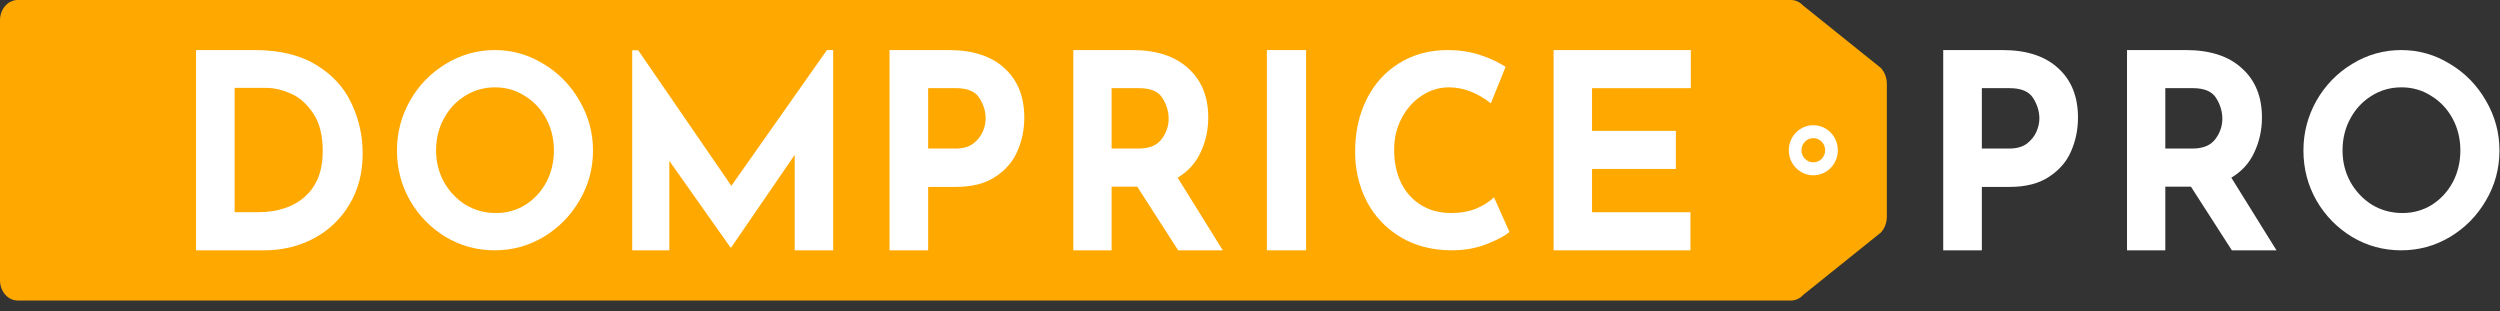
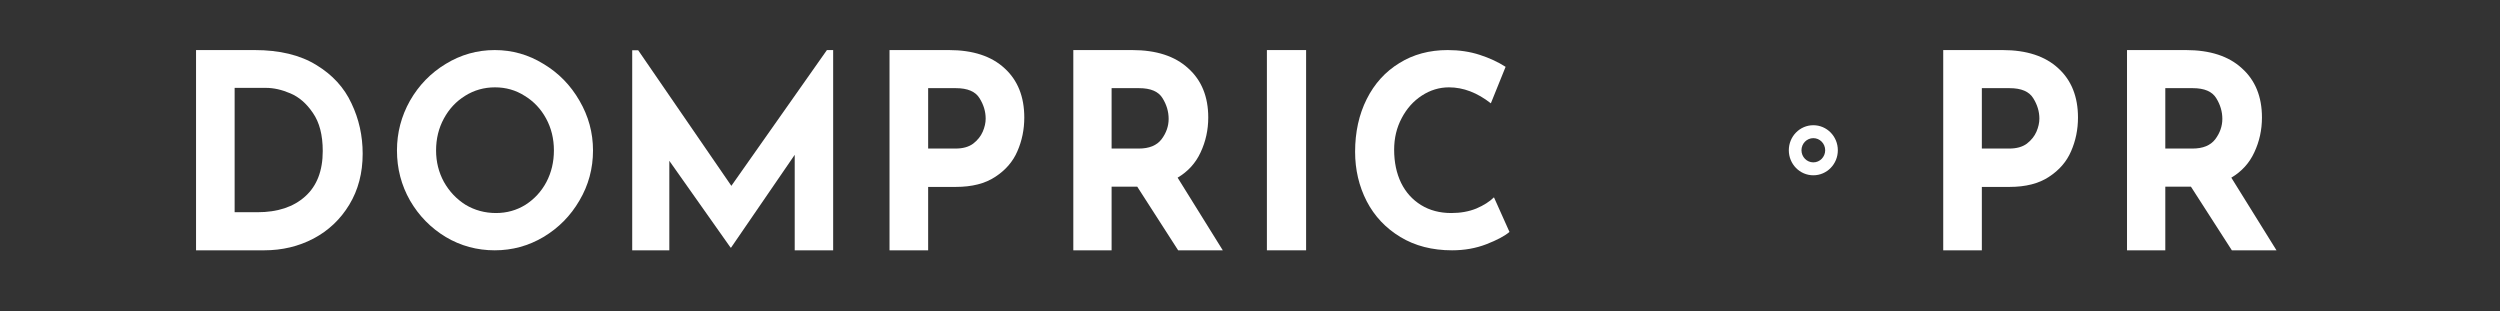
<svg xmlns="http://www.w3.org/2000/svg" width="225" height="28" viewBox="0 0 225 28" fill="none">
  <rect x="0" y="0" width="225" height="28" fill="#333333" stroke="none" />
-   <path d="M162.282 26.547L169.274 20.932C169.625 20.554 169.816 20.043 169.816 19.495L169.816 7.551C169.816 7.003 169.625 6.492 169.274 6.114L162.282 0.499C161.984 0.183 161.591 1.5761e-05 161.187 1.57249e-05L1.595 1.47322e-06C0.712 1.39441e-06 -0 0.816 -0 1.827L-0 25.219C-0 26.23 0.712 27.046 1.595 27.046L161.187 27.046C161.602 27.046 161.995 26.863 162.282 26.547Z" fill="#FFA800" />
  <path d="M163.2 15.776C164.42 15.776 165.405 14.769 165.405 13.523C165.405 12.277 164.42 11.27 163.2 11.27C161.98 11.27 160.994 12.277 160.994 13.523C160.994 14.769 161.98 15.776 163.2 15.776ZM163.2 12.433C163.788 12.433 164.267 12.922 164.267 13.523C164.267 14.124 163.788 14.613 163.2 14.613C162.612 14.613 162.133 14.124 162.133 13.523C162.133 12.922 162.612 12.433 163.2 12.433Z" fill="white" />
  <path d="M180.235 4.506C182.393 4.506 184.063 5.052 185.246 6.146C186.428 7.224 187.019 8.701 187.019 10.578C187.019 11.656 186.812 12.668 186.396 13.615C185.997 14.545 185.333 15.312 184.406 15.916C183.496 16.52 182.313 16.822 180.859 16.822H178.366V22.528H174.89V4.506H180.235ZM180.835 13.37C181.49 13.37 182.017 13.223 182.417 12.929C182.816 12.619 183.104 12.26 183.28 11.852C183.456 11.444 183.544 11.052 183.544 10.676C183.544 10.04 183.36 9.427 182.992 8.84C182.625 8.236 181.913 7.934 180.859 7.934H178.366V13.37H180.835Z" fill="white" />
  <path d="M200.867 22.528L197.183 16.798H194.877V22.528H191.431V4.506H196.731C198.902 4.506 200.582 5.052 201.77 6.146C202.974 7.224 203.576 8.701 203.576 10.578C203.576 11.688 203.347 12.733 202.887 13.713C202.443 14.676 201.754 15.435 200.819 15.99L204.884 22.528H200.867ZM194.877 13.37H197.325C198.26 13.37 198.942 13.092 199.369 12.537C199.797 11.966 200.011 11.354 200.011 10.701C200.011 10.048 199.829 9.427 199.464 8.84C199.1 8.236 198.395 7.934 197.349 7.934H194.877V13.37Z" fill="white" />
-   <path d="M207.309 13.541C207.309 11.943 207.7 10.449 208.482 9.059C209.279 7.669 210.351 6.567 211.696 5.752C213.057 4.921 214.527 4.506 216.107 4.506C217.687 4.506 219.149 4.921 220.494 5.752C221.855 6.567 222.934 7.669 223.732 9.059C224.545 10.449 224.952 11.943 224.952 13.541C224.952 15.17 224.545 16.672 223.732 18.046C222.934 19.42 221.855 20.515 220.494 21.329C219.149 22.128 217.687 22.528 216.107 22.528C214.511 22.528 213.041 22.128 211.696 21.329C210.351 20.515 209.279 19.42 208.482 18.046C207.7 16.672 207.309 15.17 207.309 13.541ZM210.828 13.541C210.828 14.563 211.062 15.506 211.532 16.369C212.017 17.231 212.666 17.918 213.479 18.43C214.308 18.925 215.223 19.173 216.224 19.173C217.194 19.173 218.078 18.925 218.875 18.43C219.673 17.918 220.299 17.239 220.752 16.393C221.206 15.53 221.433 14.579 221.433 13.541C221.433 12.486 221.198 11.527 220.729 10.665C220.26 9.802 219.618 9.123 218.805 8.628C218.007 8.116 217.116 7.861 216.13 7.861C215.145 7.861 214.245 8.116 213.432 8.628C212.634 9.123 212.001 9.802 211.532 10.665C211.062 11.527 210.828 12.486 210.828 13.541Z" fill="white" />
  <path d="M17.644 4.506H22.914C25.166 4.506 27.019 4.954 28.472 5.852C29.925 6.734 30.979 7.885 31.634 9.305C32.305 10.709 32.64 12.219 32.64 13.835C32.64 15.565 32.241 17.092 31.442 18.414C30.644 19.736 29.566 20.757 28.208 21.475C26.867 22.177 25.39 22.528 23.776 22.528H17.644V4.506ZM23.177 19.1C24.982 19.1 26.412 18.626 27.466 17.679C28.52 16.733 29.047 15.37 29.047 13.59C29.047 12.154 28.751 11.011 28.16 10.162C27.585 9.313 26.907 8.725 26.124 8.399C25.358 8.072 24.631 7.909 23.944 7.909H21.117V19.1H23.177Z" fill="white" />
  <path d="M74.984 4.506V22.528H71.524V13.935L65.799 22.283H65.751L60.239 14.474V22.528H56.899V4.523H57.437L65.822 16.726L74.422 4.506H74.984Z" fill="white" />
  <path d="M35.727 13.541C35.727 11.943 36.119 10.449 36.901 9.059C37.698 7.669 38.77 6.567 40.115 5.752C41.476 4.921 42.946 4.506 44.526 4.506C46.105 4.506 47.568 4.921 48.913 5.752C50.274 6.567 51.353 7.669 52.151 9.059C52.964 10.449 53.371 11.943 53.371 13.541C53.371 15.17 52.964 16.672 52.151 18.046C51.353 19.42 50.274 20.515 48.913 21.329C47.568 22.128 46.105 22.528 44.526 22.528C42.93 22.528 41.46 22.128 40.115 21.329C38.77 20.515 37.698 19.42 36.901 18.046C36.119 16.672 35.727 15.17 35.727 13.541ZM39.247 13.541C39.247 14.563 39.481 15.506 39.951 16.369C40.435 17.231 41.085 17.918 41.898 18.43C42.727 18.925 43.642 19.173 44.643 19.173C45.613 19.173 46.496 18.925 47.294 18.43C48.092 17.918 48.718 17.239 49.171 16.393C49.625 15.53 49.852 14.579 49.852 13.541C49.852 12.486 49.617 11.527 49.148 10.665C48.678 9.802 48.037 9.123 47.224 8.628C46.426 8.116 45.535 7.861 44.549 7.861C43.564 7.861 42.664 8.116 41.851 8.628C41.053 9.123 40.42 9.802 39.951 10.665C39.481 11.527 39.247 12.486 39.247 13.541Z" fill="white" />
  <path d="M85.402 4.506C87.56 4.506 89.23 5.052 90.412 6.146C91.595 7.224 92.186 8.701 92.186 10.578C92.186 11.656 91.979 12.668 91.563 13.615C91.164 14.545 90.5 15.312 89.573 15.916C88.662 16.52 87.48 16.822 86.026 16.822H83.533V22.528H80.057V4.506H85.402ZM86.002 13.37C86.657 13.37 87.184 13.223 87.584 12.929C87.983 12.619 88.271 12.26 88.447 11.852C88.623 11.444 88.71 11.052 88.71 10.676C88.71 10.04 88.527 9.427 88.159 8.84C87.792 8.236 87.08 7.934 86.026 7.934H83.533V13.37H86.002Z" fill="white" />
  <path d="M106.034 22.528L102.35 16.798H100.044V22.528H96.598V4.506H101.898C104.069 4.506 105.749 5.052 106.937 6.146C108.141 7.224 108.743 8.701 108.743 10.578C108.743 11.688 108.514 12.733 108.054 13.713C107.61 14.676 106.921 15.435 105.986 15.99L110.051 22.528H106.034ZM100.044 13.37H102.492C103.427 13.37 104.109 13.092 104.536 12.537C104.964 11.966 105.178 11.354 105.178 10.701C105.178 10.048 104.996 9.427 104.631 8.84C104.267 8.236 103.562 7.934 102.516 7.934H100.044V13.37Z" fill="white" />
  <path d="M117.549 4.506V22.528H114.021V4.506H117.549Z" fill="white" />
  <path d="M135.853 20.874C135.419 21.242 134.728 21.609 133.782 21.977C132.835 22.344 131.804 22.528 130.686 22.528C128.902 22.528 127.351 22.128 126.032 21.329C124.713 20.531 123.704 19.46 123.006 18.118C122.308 16.76 121.959 15.274 121.959 13.661C121.959 11.887 122.308 10.305 123.006 8.915C123.704 7.525 124.682 6.447 125.939 5.68C127.195 4.897 128.646 4.506 130.291 4.506C131.33 4.506 132.292 4.649 133.177 4.937C134.061 5.225 134.837 5.584 135.504 6.015L134.177 9.299C132.952 8.34 131.695 7.861 130.407 7.861C129.538 7.861 128.724 8.108 127.963 8.604C127.203 9.099 126.598 9.778 126.148 10.641C125.698 11.488 125.473 12.43 125.473 13.469C125.473 14.603 125.683 15.602 126.102 16.465C126.521 17.311 127.118 17.974 127.894 18.454C128.669 18.933 129.577 19.173 130.617 19.173C131.454 19.173 132.207 19.037 132.874 18.765C133.541 18.478 134.069 18.142 134.457 17.759L135.853 20.874Z" fill="white" />
-   <path d="M152.174 4.506V7.934H143.284V11.778H150.827V15.206H143.284V19.1H152.14V22.528H139.823V4.506H152.174Z" fill="white" />
</svg>